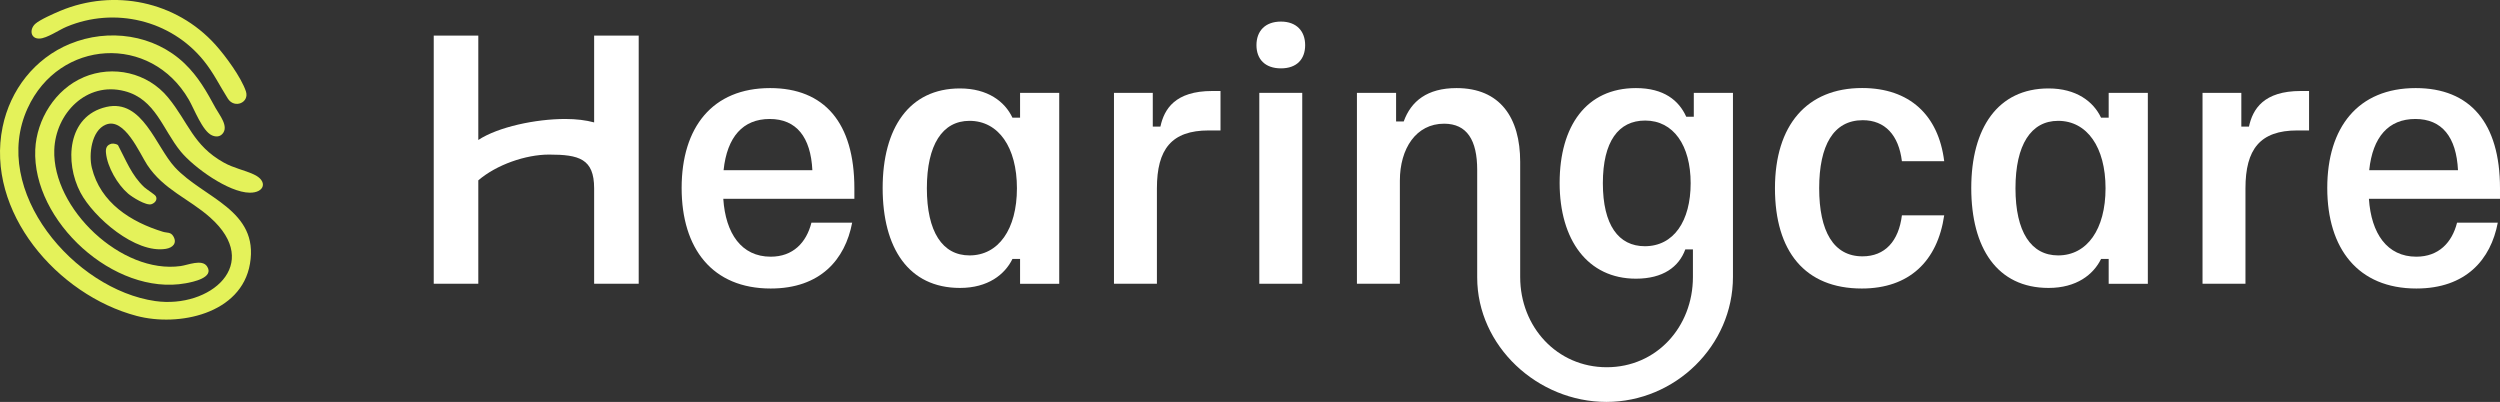
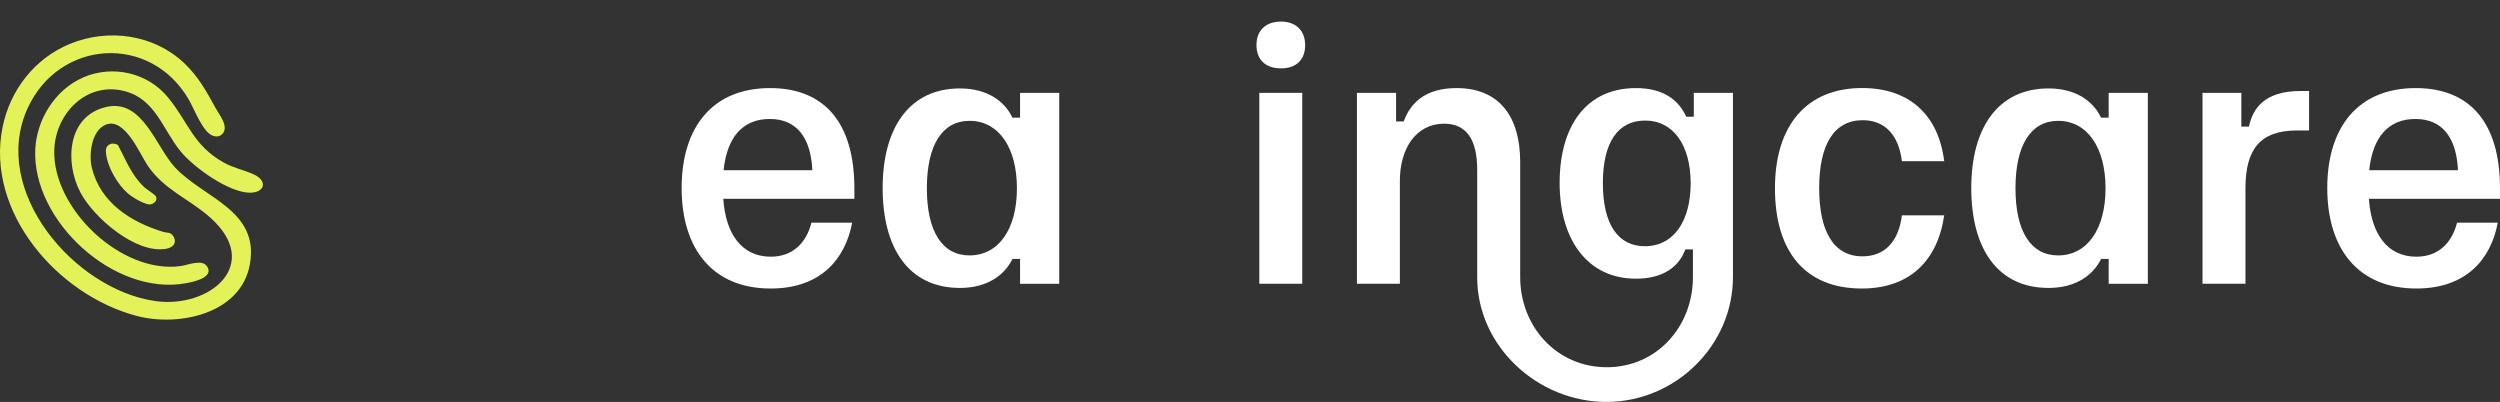
<svg xmlns="http://www.w3.org/2000/svg" viewBox="0 0 429.7 69.09">
  <rect x="0" y="0" width="429.7" height="69.09" fill="#333333" stroke="none" />
  <g fill="#fff">
-     <path d="m102.12 21.04c-1.41-.38-3.05-.59-4.96-.59-5.1 0-11.54 1.37-14.95 3.61v-17.94h-7.66v42.65h7.66v-17.77c3.13-2.69 8.15-4.43 12.16-4.43 5.15 0 7.75.71 7.75 5.8v16.4h7.66v-42.65h-7.66s0 14.92 0 14.92z" />
    <path d="m132.36 15.14c-9.9 0-15.2 6.73-15.2 17.17s5.3 17.28 15.31 17.28c8.53 0 12.8-4.98 14-11.32h-7c-.87 3.44-3.17 5.85-7 5.85-5.03 0-7.76-3.99-8.15-9.95h22.53v-1.8c0-11.26-5.14-17.23-14.49-17.23zm-7.99 14.11c.6-5.74 3.34-8.8 7.93-8.8s7.05 3.12 7.33 8.8z" />
    <path d="m175.33 20.23h-1.31c-1.31-2.79-4.27-5.03-9.02-5.03-8.75 0-13.29 6.84-13.29 17.12s4.43 17.17 13.29 17.17c4.81 0 7.71-2.3 9.02-4.98h1.31v4.27h6.73v-32.82h-6.73zm-8.69 23.67c-4.65 0-7.33-4.05-7.33-11.54s2.68-11.59 7.33-11.59c4.98 0 8.15 4.54 8.15 11.59s-3.17 11.54-8.15 11.54z" />
-     <path d="m199.45 21.76h-1.31v-5.8h-6.67v32.81h7.38v-16.4c0-6.73 2.51-9.95 8.91-9.95h2.02v-6.78h-1.42c-6.4 0-8.26 3.12-8.91 6.12z" />
    <path d="m220.17 3.71c-2.73 0-4.21 1.64-4.21 4.05s1.48 3.99 4.21 3.99 4.16-1.59 4.16-3.99-1.48-4.05-4.16-4.05z" />
    <path d="m216.45 15.96h7.38v32.81h-7.38z" />
    <path d="m291.14 20.06h-1.31c-1.26-2.79-3.83-4.92-8.64-4.92-8.53 0-13.12 6.51-13.12 16.3s4.81 16.46 13.12 16.46c4.65 0 7.38-2.02 8.48-5.03h1.31v4.75c0 8.56-6.25 15.5-14.81 15.5s-14.88-6.94-14.88-15.5v-19.79c0-7.6-3.44-12.69-10.94-12.69-5.03 0-7.82 2.24-9.08 5.74h-1.31v-4.92h-6.73v32.81h7.38v-17.72c0-5.52 2.79-9.79 7.6-9.79 3.94 0 5.69 2.84 5.69 7.93v18.49c0 11.82 10.39 21.4 22.21 21.4s21.75-9.66 21.75-21.48v-31.64h-6.73v4.1zm-8.42 22.26c-4.54 0-7.22-3.66-7.22-10.83s2.68-10.77 7.27-10.77c4.87 0 7.82 4.27 7.82 10.77s-2.9 10.83-7.88 10.83z" />
    <path d="m320.17 20.66c3.83 0 6.18 2.57 6.73 7.05h7.27c-.98-7.93-5.96-12.58-14.11-12.58-9.51 0-14.98 6.4-14.98 17.23s5.14 17.23 14.93 17.23c8.15 0 13.01-4.7 14.16-12.58h-7.27c-.55 4.43-2.9 7.05-6.78 7.05-4.98 0-7.44-4.32-7.44-11.7s2.46-11.7 7.49-11.7z" />
    <path d="m362.44 20.23h-1.31c-1.31-2.79-4.27-5.03-9.02-5.03-8.75 0-13.29 6.84-13.29 17.12s4.43 17.17 13.29 17.17c4.81 0 7.71-2.3 9.02-4.98h1.31v4.27h6.73v-32.82h-6.73zm-8.69 23.67c-4.65 0-7.33-4.05-7.33-11.54s2.68-11.59 7.33-11.59c4.98 0 8.15 4.54 8.15 11.59s-3.17 11.54-8.15 11.54z" />
    <path d="m386.55 21.76h-1.31v-5.8h-6.67v32.81h7.38v-16.4c0-6.73 2.51-9.95 8.91-9.95h2.02v-6.78h-1.42c-6.4 0-8.26 3.12-8.91 6.12z" />
    <path d="m429.7 32.37c0-11.26-5.14-17.23-14.49-17.23-9.9 0-15.2 6.73-15.2 17.17s5.3 17.28 15.31 17.28c8.53 0 12.8-4.98 14-11.32h-7c-.87 3.44-3.17 5.85-7 5.85-5.03 0-7.76-3.99-8.15-9.95h22.53s0-1.8 0-1.8zm-22.48-3.12c.6-5.74 3.34-8.8 7.93-8.8s7.05 3.12 7.33 8.8z" />
  </g>
  <path d="m12.04 7.53c-6.09 2.51-10.28 7.92-11.59 14.28-3 14.62 9.46 28.91 23.04 32.49 7.23 1.91 17.99-.34 19.47-8.94 1.61-9.29-8-11.3-12.9-16.61-3.29-3.56-5.56-11.8-11.78-10.37-6.75 1.55-7.18 9.55-4.45 14.72 2.28 4.3 9.46 10.53 14.68 9.67 1.18-.19 1.98-.98 1.28-2.16-.46-.77-1.06-.55-1.78-.77-5.52-1.69-10.75-4.98-12.22-10.99-.56-2.27-.09-6.39 2.38-7.42 3.21-1.34 5.82 4.9 7.12 6.89 2.82 4.29 7.21 5.84 10.83 9.06 9.07 8.06-.05 15.68-9.41 14.37-13.92-1.97-28.44-18.94-21.97-33.13 5.43-11.91 21.17-12.84 27.72-1.48.92 1.59 2.34 5.4 3.96 6.12.63.28 1.3.29 1.79-.23 1.2-1.28-.52-3.29-1.15-4.45-1.57-2.88-2.97-5.4-5.37-7.7-5.21-4.96-13.05-6.06-19.66-3.34h.01z" fill="#e4f25a" />
  <path d="m14.36 13.29c-4.85 2.05-8.07 7.25-8.3 12.41-.54 12.3 13.58 25.22 25.85 22.99 1.23-.22 5-.97 3.66-2.93-.87-1.26-3.28-.2-4.52-.03-10.17 1.42-22.06-9.87-21.72-19.96.21-6.28 5.54-11.8 12.08-10.11 5.32 1.37 6.55 6.6 9.65 10.38 2.25 2.74 8.22 7.04 11.86 7.08 2.58.03 3.17-2.02.68-3.15-1.69-.77-3.4-1.06-5.14-2.03-5.29-2.95-6.09-6.95-9.57-11.18-3.51-4.27-9.45-5.63-14.53-3.48z" fill="#e4f25a" />
-   <path d="m10.32 1.88c-1.05.44-3.49 1.52-4.26 2.22-1.02.93-.85 2.58.73 2.53 1.29-.04 3.35-1.49 4.65-2.03 8.25-3.46 17.92-1.15 23.55 5.8 1.73 2.13 2.75 4.31 4.18 6.56 1.14 1.78 3.75.67 3.09-1.28-.82-2.42-3.51-6.08-5.25-8.01-6.74-7.46-17.42-9.67-26.69-5.79z" fill="#e4f25a" />
  <path d="m19.24 24.68c-.93.22-1.11.81-1.02 1.65.24 2.38 1.98 5.39 3.79 6.94.72.62 3.1 2.11 4.01 1.83.6-.19 1.11-.78.75-1.39-.17-.29-1.57-1.16-1.98-1.54-2.18-2.04-3.14-4.65-4.51-7.23-.16-.17-.79-.3-1.02-.25h-.02z" fill="#e4f25a" />
</svg>